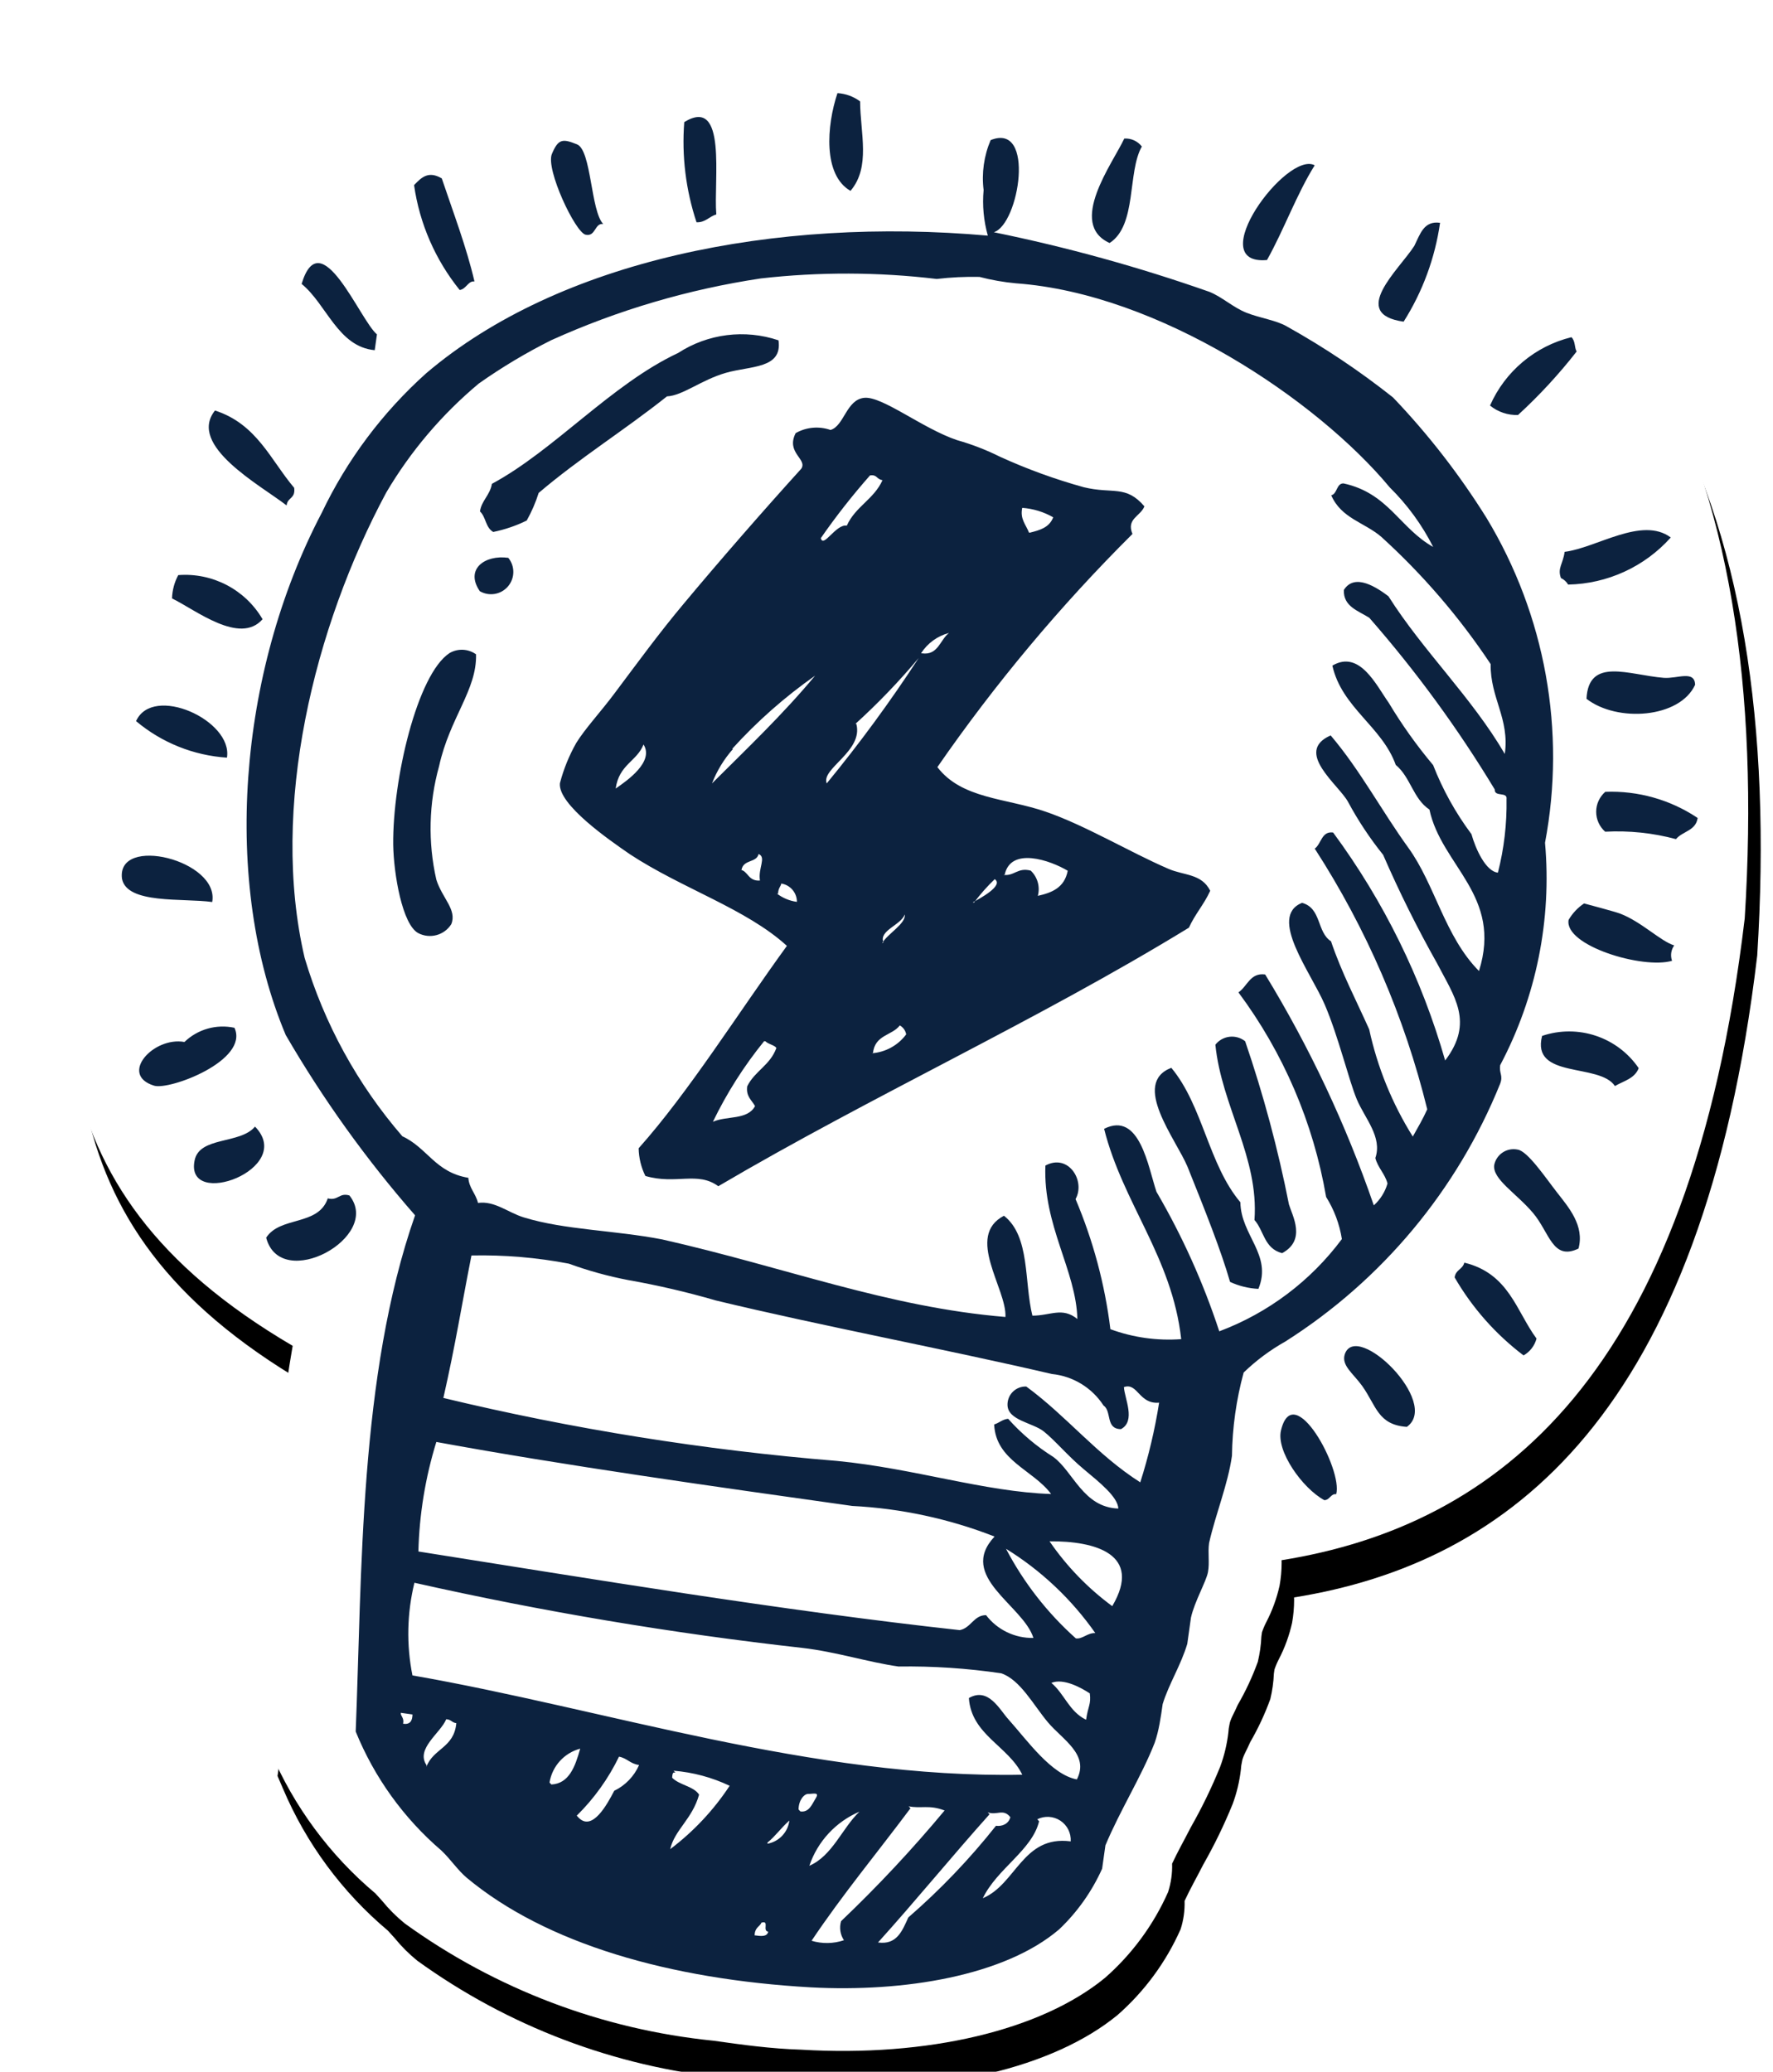
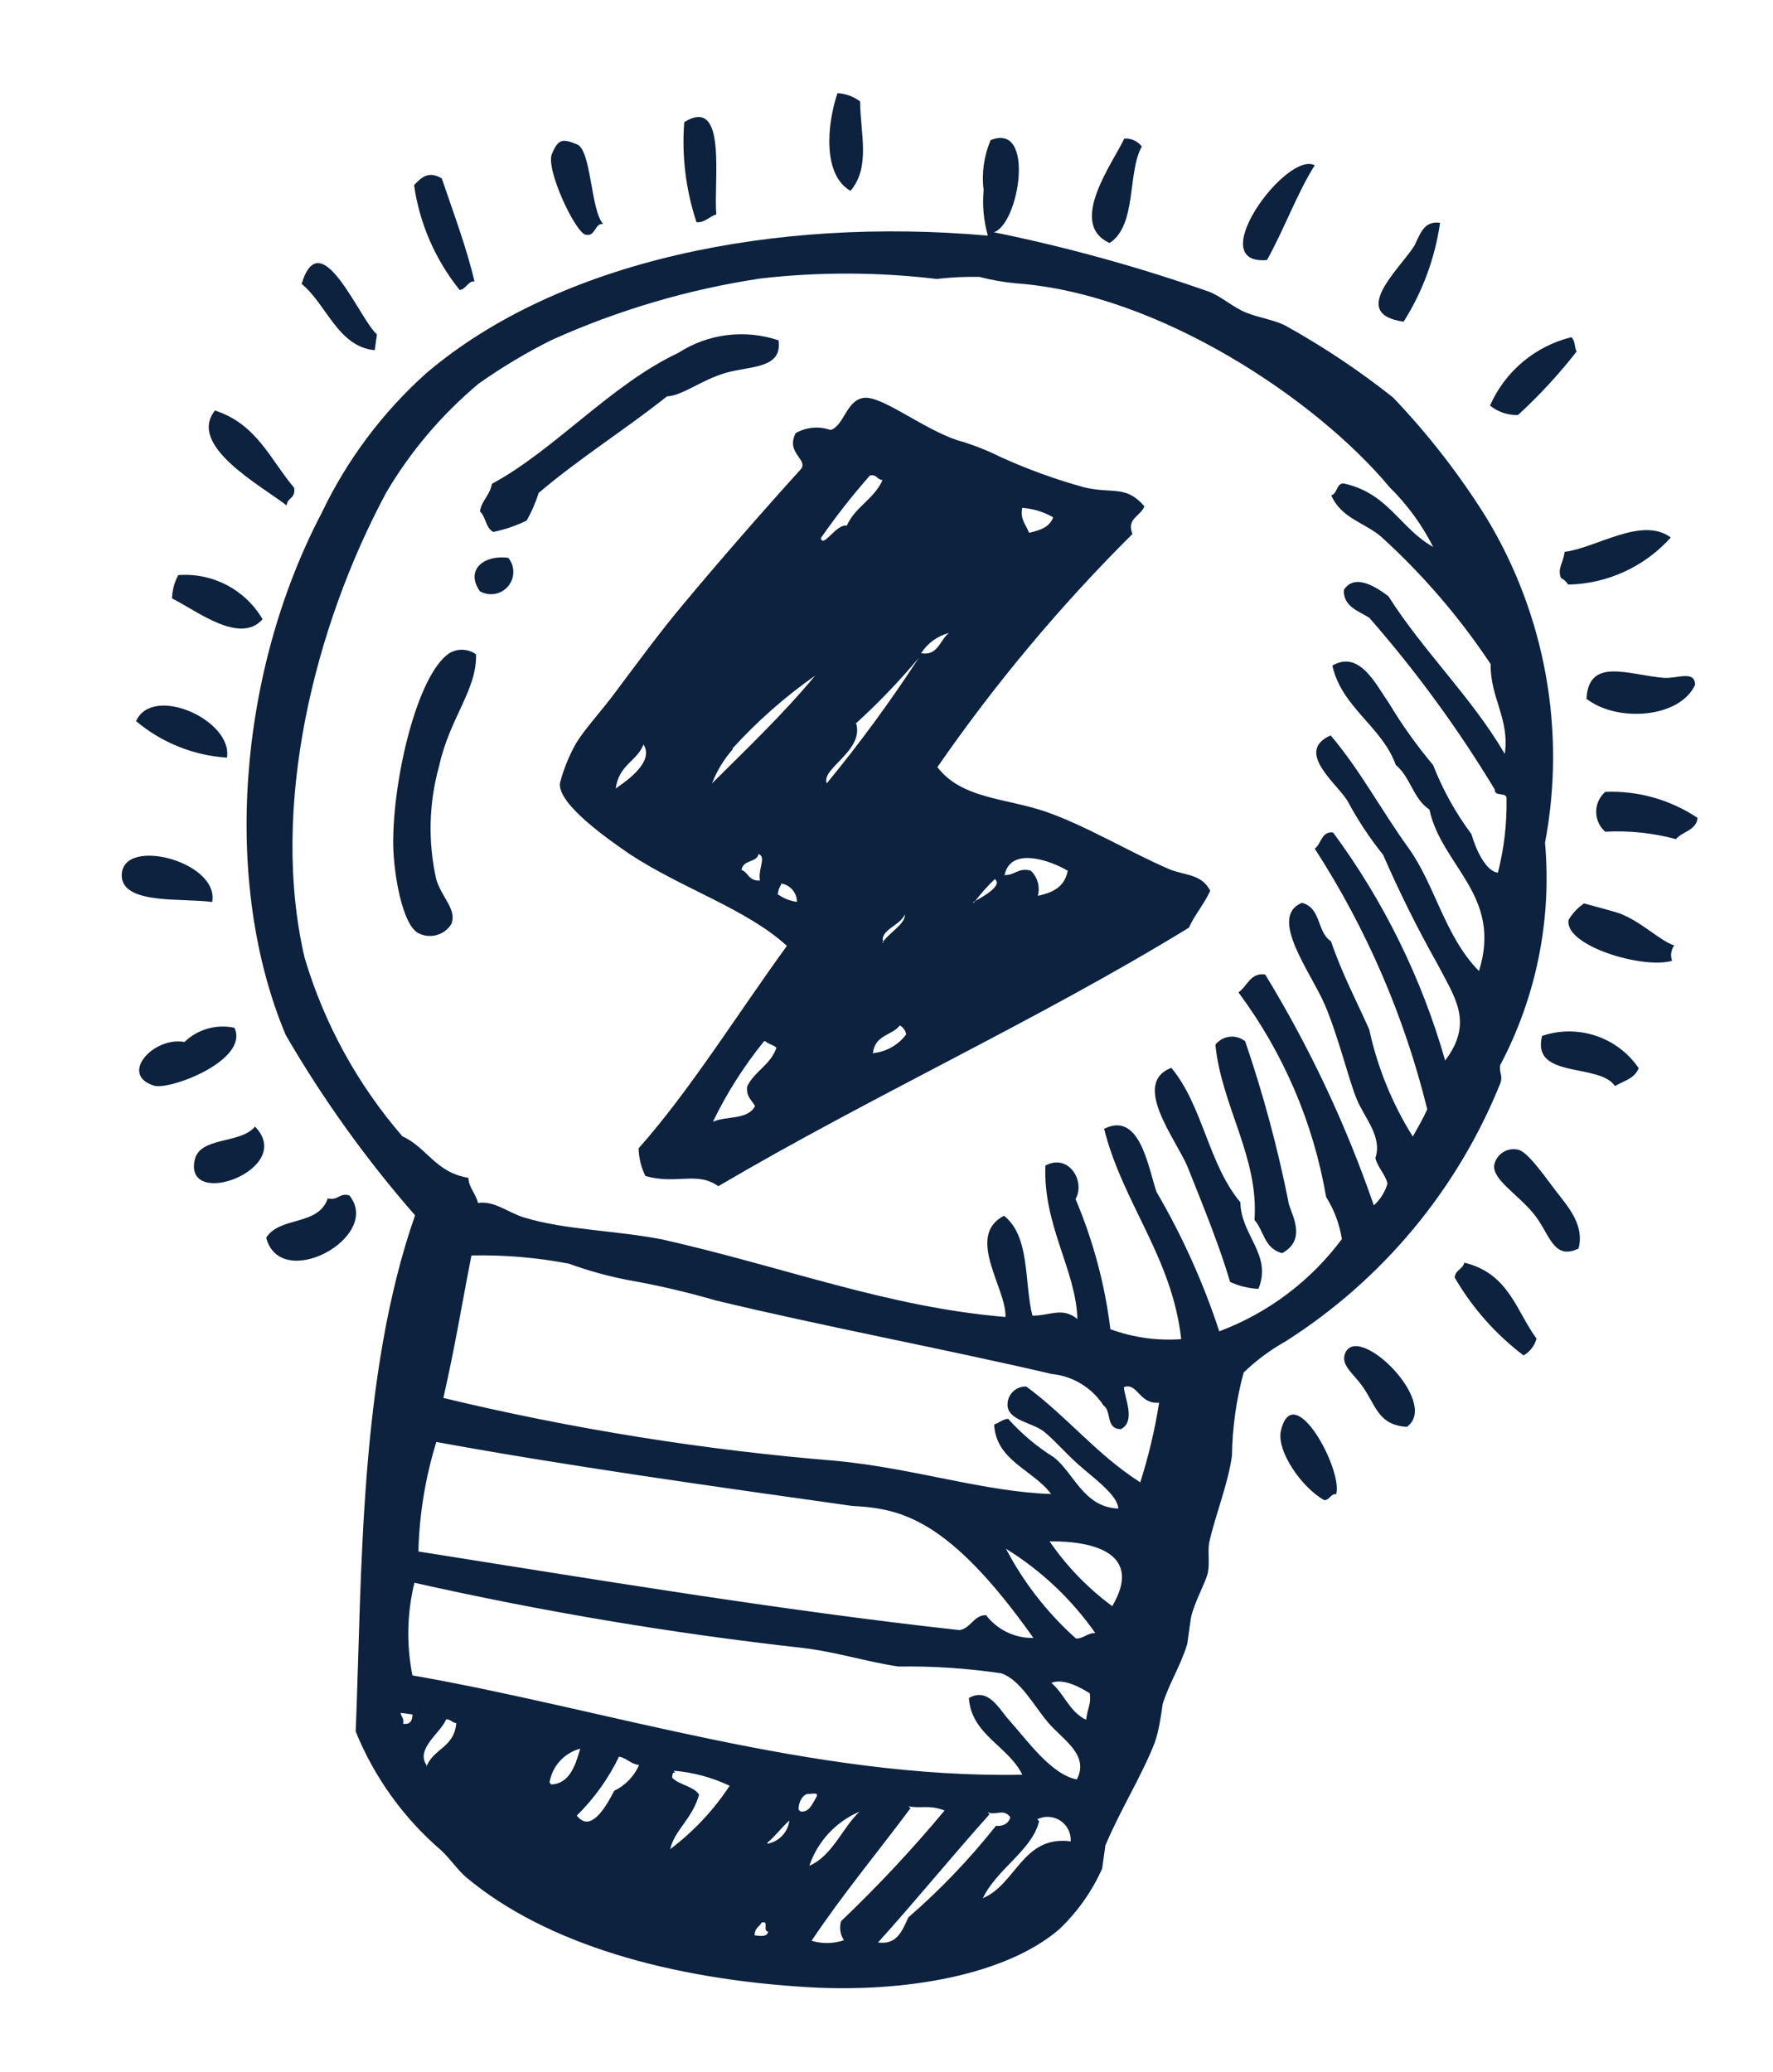
<svg xmlns="http://www.w3.org/2000/svg" xmlns:xlink="http://www.w3.org/1999/xlink" width="101" height="118" viewBox="0 0 101 118">
  <defs>
    <filter id="b" width="108.3%" height="106.9%" x="-3.1%" y="-1.7%" filterUnits="objectBoundingBox">
      <feOffset dx="1" dy="2" in="SourceAlpha" result="shadowOffsetOuter1" />
      <feGaussianBlur in="shadowOffsetOuter1" result="shadowBlurOuter1" stdDeviation="1" />
      <feColorMatrix in="shadowBlurOuter1" values="0 0 0 0 0 0 0 0 0 0 0 0 0 0 0 0 0 0 0.25 0" />
    </filter>
-     <path id="a" d="M43.002,0.023 C45.399,-0.216 59.302,1.483 59.302,1.483 C83.177,1.483 93.963,18.382 95.977,44.497 C96.54,70.796 86.831,80.703 74.937,84.368 L74.96,84.507 C75.021,84.939 75.043,85.376 75.027,85.812 C74.969,86.547 74.816,87.271 74.571,87.966 C74.499,88.169 74.443,88.377 74.403,88.589 L74.403,88.828 C74.45,89.314 74.45,89.802 74.403,90.288 C74.216,91.171 73.952,92.036 73.612,92.873 C73.492,93.328 73.301,93.735 73.301,94.046 C73.288,94.197 73.288,94.35 73.301,94.501 C73.318,95.176 73.254,95.852 73.109,96.512 C72.797,97.749 72.405,98.964 71.934,100.15 C71.671,100.916 71.383,101.634 71.167,102.352 C71.26,102.891 71.26,103.441 71.167,103.98 C70.607,105.946 69.626,107.768 68.291,109.318 C65.103,112.788 58.919,115.206 51.727,115.781 C50.002,115.972 48.324,115.972 46.694,115.972 C40.32,116.222 33.994,114.786 28.356,111.807 C27.832,111.491 27.342,111.122 26.894,110.706 L26.463,110.347 C23.579,108.542 21.164,106.081 19.415,103.166 L19.008,102.496 L19.008,101.73 C18.864,100.413 18.72,99.073 18.552,97.684 C17.638,91.871 17.271,85.989 17.453,80.117 C0.688,73.205 1.115,61.721 0.095,45 C-1.99,8.808 30.729,1.435 43.002,0.023 Z" />
  </defs>
  <g fill="none" fill-rule="evenodd" transform="rotate(8 41.85 72.8)">
    <use xlink:href="#a" fill="#000" filter="url(#b)" />
    <use xlink:href="#a" fill="#FFF" />
    <g fill="#0C223F" transform="translate(3.667 5.138)">
      <path d="M35.932.295C36.195 2.09 37.058 3.909 36.099 5.417 34.421 4.747 34.23 1.946 34.589.008 35.055-.029 35.522.07 35.932.295ZM62.083.295C61.292 2.066 60.861 4.173 60.142 6.016 56.522 6.853 60.381-.328 62.083.295ZM52.183.606C51.56 2.162 52.543 5.082 51.129 6.303 48.588 5.561 50.673 1.779 51.129.295 51.51.218 51.905.334 52.183.606ZM28.716 7.811C28.333 7.978 28.165 8.361 27.662 8.409 26.802 6.675 26.296 4.787 26.176 2.856 28.405 1.013 28.285 5.92 28.716 7.811ZM69.61 2.545C69.605 4.567 69.172 6.566 68.339 8.409 65.175 8.409 67.668 5.513 68.339 4.053 68.579 3.335 68.675 2.545 69.61 2.545ZM22.412 9.247C21.909 9.247 22.101 10.037 21.501 9.989 20.902 9.941 18.721 6.614 18.961 5.704 19.2 4.795 19.44 4.747 20.303 4.962 21.166 5.178 21.597 8.601 22.412 9.247ZM15.605 13.508C15.245 13.508 15.197 14.01 14.838 14.106 13.223 12.595 12.047 10.676 11.434 8.553 11.793 8.05 12.129 7.619 12.944 7.954 13.855 9.774 14.886 11.641 15.605 13.508ZM78.335 8.72C77.514 10.144 76.576 11.497 75.531 12.766 74.96 12.865 74.372 12.755 73.877 12.455 74.454 10.408 75.951 8.745 77.928 7.954 78.191 8.146 78.167 8.505 78.335 8.72ZM10.523 18.175C8.414 18.271 7.455 15.973 5.873 15.016 6.448 11.306 9.444 16.596 10.523 17.266L10.523 18.175ZM33.223 14.417C33.678 15.997 31.857 16.069 30.514 16.667 29.172 17.266 28.261 18.295 27.374 18.463 25.265 20.689 22.94 22.628 20.902 24.926 20.808 25.49 20.655 26.044 20.447 26.577 19.889 26.956 19.285 27.261 18.649 27.487 18.17 27.295 18.122 26.697 17.738 26.434 17.738 25.811 18.17 25.452 18.194 24.782 21.453 22.388 24.138 18.223 27.662 15.925 29.187 14.601 31.236 14.045 33.223 14.417L33.223 14.417ZM85.119 18.463C83.875 20.321 81.912 21.579 79.701 21.933 79.586 21.785 79.426 21.676 79.246 21.622 78.958 21.096 79.246 20.832 79.246 20.114 81.02 19.636 83.321 17.481 85.119 18.463ZM7.071 26.577C7.239 27.2 6.76 27.152 6.784 27.63 5.154 26.697.695 25.045 1.99 22.843 4.458 23.274 5.513 25.189 7.071 26.577ZM87.66 26.577C87.06 28.588 83.561 29.33 81.643 28.229 81.427 25.835 83.848 26.553 85.838 26.434 86.605 26.386 87.516 25.739 87.66 26.577ZM19.704 28.827C20.155 29.243 20.243 29.923 19.913 30.44 19.584 30.958 18.93 31.166 18.361 30.934 17.331 29.809 18.361 28.827 19.704 28.827ZM6.328 34.237C5.25 35.889 2.469 34.237 1.055 33.782 1.005 33.32 1.062 32.854 1.222 32.418 3.133 31.997 5.116 32.704 6.328 34.237ZM88.858 34.069C88.858 34.811 88.115 34.931 87.803 35.434 86.454 35.267 85.087 35.316 83.752 35.577 83.388 35.339 83.145 34.954 83.085 34.523 83.025 34.092 83.155 33.656 83.441 33.327 85.28 32.995 87.177 33.255 88.858 34.069L88.858 34.069ZM18.649 34.524C18.985 36.535 17.666 38.306 17.45 41.131 17.163 43.297 17.418 45.502 18.194 47.546 18.673 48.551 19.608 49.078 19.392 49.939 19.085 50.625 18.302 50.958 17.594 50.705 16.635 50.346 15.749 47.594 15.485 45.918 14.934 42.256 15.485 36.128 17.139 34.668 17.569 34.326 18.161 34.269 18.649 34.524ZM5.417 42.327C3.515 42.469 1.616 42-1.87578188e-16 40.987.647 38.761 5.465 40.173 5.417 42.327ZM88.547 41.442C88.402 41.719 88.402 42.05 88.547 42.327 86.964 43.046 82.338 42.327 82.386 40.843 82.549 40.44 82.804 40.079 83.129 39.79 83.129 39.79 84.927 40.006 85.239 40.077 86.509 40.365 87.755 41.322 88.547 41.442ZM87.516 48.647C87.372 49.269 86.773 49.485 86.317 49.844 85.263 48.647 81.523 50.131 81.811 47.594 83.734 46.625 86.067 47.056 87.516 48.647ZM5.729 50.586C4.051 50.586.935 51.399.455 49.987-.216 47.546 5.825 48.168 5.729 50.586ZM68.867 61.908C67.812 61.788 67.668 60.783 67.045 60.256 66.805 56.689 64.289 54.104 63.45 50.681 63.61 50.403 63.875 50.201 64.186 50.12 64.497 50.039 64.828 50.086 65.103 50.25 66.556 53.115 67.813 56.074 68.867 59.107 69.154 59.729 70.137 60.974 68.867 61.908ZM67.812 64.11C67.255 64.161 66.694 64.104 66.158 63.942 65.391 62.219 64.169 60.088 62.85 57.791 61.987 56.33 58.991 53.53 61.148 52.333 63.234 54.224 64.001 57.479 66.11 59.37 66.398 61.237 68.339 62.075 67.812 64.11ZM85.55 59.299C84.184 60.208 83.8 58.628 82.698 57.647 81.595 56.665 80.133 56.067 80.133 55.253 80.151 54.955 80.288 54.676 80.513 54.478 80.738 54.28 81.032 54.18 81.331 54.2 81.907 54.2 83.129 55.564 83.896 56.306 84.663 57.048 85.718 57.958 85.55 59.299ZM7.982 57.503C9.085 59.227 4.818 61.549 3.907 61.405 1.822 61.07 3.476 58.628 5.273 58.7 5.919 57.874 6.936 57.425 7.982 57.503ZM83.896 64.708C83.847 65.126 83.631 65.506 83.297 65.761 81.553 64.789 80.021 63.479 78.791 61.908 78.791 61.453 79.174 61.405 79.222 60.998 81.835 61.261 82.53 63.32 83.896 64.708ZM9.924 62.913C12.584 64.972 6.616 68.179 6.784 65.307 6.856 63.894 9.229 64.038 9.924 62.913ZM15.796 66.049C18.002 68.131 12.68 72.081 11.434 69.089 12.057 67.748 14.286 68.035 14.598 66.384 15.197 66.456 15.197 65.953 15.796 66.049ZM77.28 70.716C75.626 70.836 75.387 69.759 74.428 68.753 73.805 68.107 73.086 67.772 73.205 67.102 73.613 65.115 79.006 69.089 77.28 70.716ZM73.829 75.073C73.517 75.073 73.517 75.456 73.205 75.504 71.863 75.001 70.089 73.11 70.209 71.913 70.497 68.873 74.02 73.637 73.829 75.073ZM55.18 20.88C55.036 21.479 54.245 21.718 54.724 22.532 51.23 27.142 48.165 32.062 45.568 37.229 47.198 38.833 49.667 38.426 52.016 38.881 54.365 39.335 57.049 40.484 59.399 41.131 60.333 41.394 61.316 41.131 61.939 42.04 61.7 42.854 61.268 43.476 61.029 44.29 53.214 50.729 44.513 56.259 36.531 62.602 35.236 61.908 34.134 62.865 32.336 62.602 32.027 62.149 31.823 61.634 31.737 61.094 34.134 57.503 36.267 52.692 38.496 48.503 35.908 46.732 32.144 46.109 28.908 44.578 27.662 43.955 24.45 42.351 24.402 41.131 24.497 40.31 24.699 39.506 25.001 38.737 25.385 37.851 26.176 36.726 26.799 35.577 27.83 33.71 28.812 31.867 29.963 30.024 31.641 27.319 33.75 24.088 35.524 21.479 35.812 20.88 34.517 20.713 34.925 19.516 35.475 19.09 36.184 18.924 36.866 19.061 37.609 18.726 37.514 17.218 38.52 16.979 39.527 16.739 42.044 18.247 44.081 18.63 44.953 18.749 45.812 18.95 46.646 19.229 48.27 19.71 49.929 20.062 51.608 20.282 53.31 20.449 53.957 19.803 55.18 20.88ZM37.178 25.237C37.394 25.811 37.921 24.303 38.544 24.327 38.88 23.178 39.863 22.628 40.198 21.479 39.839 21.479 39.863 21.191 39.455 21.311 38.621 22.575 37.86 23.885 37.178 25.237L37.178 25.237ZM48.924 23.274C49.451 23.058 49.978 22.843 50.122 22.221 49.544 21.99 48.921 21.892 48.3 21.933 48.252 22.58 48.636 22.843 48.876 23.274L48.924 23.274ZM43.794 30.934C44.729 30.934 44.705 30.024 45.16 29.569 44.534 29.831 44.03 30.318 43.746 30.934L43.794 30.934ZM40.654 35.434C41.277 36.918 39 38.234 39.455 39.024 40.996 36.502 42.396 33.897 43.65 31.221 42.732 32.693 41.715 34.1 40.606 35.434L40.654 35.434ZM33.894 37.827C33.467 38.47 33.159 39.183 32.983 39.934 34.685 37.684 36.435 35.482 37.945 33.04 36.404 34.478 35.029 36.084 33.846 37.827L33.894 37.827ZM27.59 40.987C28.189 40.436 29.555 39.168 28.812 38.282 28.573 39.288 27.59 39.599 27.59 40.987ZM50.146 42.782C50.769 42.782 50.889 42.232 51.656 42.327 52.091 42.639 52.32 43.162 52.255 43.692 53.022 43.405 53.694 43.022 53.742 42.04 52.663 41.585 50.338 41.131 50.218 42.758L50.146 42.782ZM48.636 44.578C49.019 44.29 50.266 43.381 49.691 43.093 49.323 43.561 48.995 44.057 48.708 44.578L48.636 44.578ZM35.26 44.578C35.716 44.578 35.788 45.176 36.459 45.032 36.243 44.362 36.651 43.668 36.171 43.548 36.123 44.075 35.356 43.955 35.332 44.578L35.26 44.578ZM37.514 45.631C37.879 45.837 38.292 45.945 38.712 45.942 38.641 45.426 38.203 45.039 37.681 45.032 37.705 45.152 37.538 45.32 37.586 45.631L37.514 45.631ZM43.842 47.594C44.105 46.995 45.04 46.301 44.896 45.798 44.753 46.445 43.554 46.899 43.914 47.546L43.842 47.594ZM44.129 53.889C44.896 53.725 45.553 53.236 45.927 52.548 45.858 52.341 45.7 52.174 45.496 52.094 45.136 52.74 44.153 52.812 44.201 53.889L44.129 53.889ZM37.969 54.056C37.028 55.615 36.272 57.278 35.716 59.011 36.435 58.556 37.657 58.652 37.969 57.791 37.729 57.479 37.37 57.312 37.37 56.737 37.681 55.804 38.496 55.373 38.712 54.344 38.592 54.2 38.233 54.2 38.041 54.056L37.969 54.056Z" />
-       <path d="M44.513,6.614 C48.757,6.876 52.977,7.428 57.145,8.266 C57.912,8.457 58.608,8.96 59.399,9.151 C60.19,9.343 61.172,9.343 61.796,9.606 C64.059,10.481 66.247,11.538 68.339,12.766 C70.619,14.566 72.707,16.596 74.572,18.822 C78.663,23.85 80.753,30.207 80.445,36.678 C81.441,40.963 81.175,45.444 79.677,49.58 C79.677,50.059 79.941,50.131 79.821,50.633 C78.242,56.959 74.722,62.633 69.754,66.862 C68.964,67.463 68.255,68.163 67.644,68.945 C67.442,70.534 67.442,72.143 67.644,73.732 C67.644,75.384 67.189,77.107 67.045,78.831 C67.045,79.405 67.237,79.932 67.213,80.482 C67.189,81.033 66.686,82.254 66.614,83.187 C66.614,83.666 66.614,84.217 66.614,84.695 C66.422,85.964 65.895,87.089 65.703,88.286 C65.703,89.028 65.703,89.818 65.559,90.536 C65.08,92.546 64.145,94.605 63.593,96.711 C63.593,97.118 63.593,97.669 63.593,98.052 C63.196,99.418 62.537,100.695 61.652,101.81 C58.943,104.874 53.382,106.597 48.109,107.052 C40.078,107.722 32.815,106.693 27.83,103.605 C27.254,103.246 26.751,102.672 26.176,102.265 C23.796,100.743 21.815,98.675 20.399,96.233 C19.512,87.328 17.762,76.126 19.656,66.647 C16.46,63.886 13.538,60.824 10.93,57.503 C6.136,49.461 5.345,37.492 8.821,27.774 C9.826,24.582 11.456,21.62 13.615,19.061 C20.207,11.641 32.048,7.476 44.201,6.853 C43.848,6.051 43.645,5.191 43.602,4.316 C43.349,3.375 43.349,2.384 43.602,1.444 C45.999,0.055 45.879,5.968 44.513,6.614 Z M68.867,17.864 C64.073,13.508 54.317,8.768 46.167,9.319 C45.463,9.353 44.757,9.329 44.058,9.247 C43.249,9.343 42.448,9.495 41.66,9.702 C38.311,9.771 34.981,10.229 31.737,11.066 C27.738,12.253 23.923,13.984 20.399,16.213 C19.078,17.123 17.828,18.131 16.659,19.229 C14.821,21.26 13.345,23.592 12.297,26.122 C9.3,34.261 8.222,44.817 11.386,53.003 C13.009,56.555 15.371,59.72 18.313,62.291 C19.823,62.745 20.447,64.062 22.364,64.11 C22.484,64.684 22.916,64.948 23.107,65.45 C24.042,65.187 24.881,65.761 25.816,65.905 C28.213,66.288 31.042,65.905 33.798,66.049 C40.989,66.647 47.054,68.083 53.766,67.7 C53.622,66.097 50.841,63.463 52.879,62.003 C54.533,62.961 54.533,65.57 55.276,67.413 C56.306,67.269 56.882,66.671 57.84,67.245 C57.385,64.517 55.156,62.243 54.82,58.844 C56.019,57.958 57.217,59.394 56.786,60.495 C58.108,62.699 59.117,65.075 59.782,67.557 C61.125,67.848 62.514,67.848 63.857,67.557 C62.682,62.985 59.494,60.376 57.84,56.306 C59.71,55.014 60.621,58.102 61.292,59.442 C63.098,61.729 64.657,64.2 65.942,66.815 C68.555,65.391 70.701,63.247 72.127,60.639 C71.875,59.814 71.46,59.049 70.904,58.389 C69.599,54.309 67.349,50.594 64.336,47.546 C64.792,47.139 64.84,46.325 65.703,46.325 C68.787,50.08 71.455,54.157 73.661,58.485 C73.983,58.103 74.19,57.638 74.26,57.144 C74.044,56.618 73.589,56.33 73.373,55.804 C73.613,54.559 72.462,53.649 71.863,52.644 C71.264,51.639 70.329,49.245 69.298,47.546 C68.268,45.846 65.391,43.046 67.213,41.992 C68.363,42.136 68.268,43.524 69.154,43.931 C69.993,45.607 71.048,47.067 72.007,48.599 C72.772,50.674 73.891,52.602 75.315,54.296 C75.531,53.745 75.746,53.219 75.914,52.644 C73.898,47.605 71.054,42.937 67.501,38.833 C67.836,38.522 67.74,37.78 68.411,37.78 C71.814,41.253 74.566,45.306 76.537,49.748 C77.88,47.354 76.537,46.062 75.315,44.338 C73.916,42.507 72.612,40.605 71.408,38.641 C70.528,37.815 69.725,36.909 69.011,35.936 C68.363,35.051 65.535,33.543 67.501,32.322 C69.442,34.045 70.976,36.176 72.774,38.043 C74.572,39.91 75.531,42.758 77.736,44.434 C78.479,39.982 74.788,38.809 73.661,35.721 C72.654,35.242 72.343,34.045 71.408,33.471 C70.329,31.412 67.908,30.67 67.045,28.372 C68.459,27.247 69.682,29.138 70.521,30.024 C71.434,31.155 72.436,32.211 73.517,33.184 C74.254,34.497 75.165,35.704 76.226,36.774 C76.585,37.588 77.328,38.761 78.024,38.737 C78.18,37.335 78.148,35.918 77.928,34.524 C77.928,34.069 77.232,34.524 77.185,34.069 C74.633,30.931 71.81,28.024 68.747,25.38 C68.052,25.069 67.189,24.949 67.093,24.016 C67.572,22.939 68.963,23.633 69.658,24.016 C72.055,26.84 75.147,29.043 77.472,31.987 C77.472,29.952 76.202,28.947 75.962,27.032 C73.835,24.637 71.42,22.515 68.771,20.713 C67.716,20.042 66.374,19.995 65.631,18.774 C65.966,18.654 65.823,18.056 66.23,18.008 C68.843,18.199 69.754,20.09 71.791,20.88 C70.987,19.723 69.999,18.704 68.867,17.864 Z M59.998,71.913 C59.205,71.002 58.041,70.5 56.834,70.549 C50.721,69.998 43.434,69.663 37.298,69.065 C35.605,68.821 33.901,68.669 32.192,68.61 C31.023,68.551 29.861,68.399 28.716,68.155 C26.857,68.062 24.993,68.167 23.155,68.466 C22.988,71.506 22.964,73.565 22.7,76.724 C30.244,77.453 37.833,77.597 45.4,77.155 C49.81,76.964 53.981,77.73 57.745,77.323 C56.546,76.102 54.365,75.887 53.981,73.852 C54.245,73.732 54.413,73.493 54.724,73.421 C55.586,74.151 56.546,74.755 57.577,75.216 C58.823,75.887 59.662,77.825 61.652,77.61 C61.532,76.964 60.405,76.294 59.399,75.671 C58.392,75.049 57.529,74.259 56.834,73.852 C56.139,73.445 54.724,73.517 54.581,72.655 C54.533,72.374 54.603,72.086 54.776,71.859 C54.949,71.633 55.208,71.487 55.491,71.458 C58.032,72.823 59.998,74.738 62.682,75.958 C62.944,74.424 63.088,72.871 63.114,71.315 C61.987,71.578 61.748,70.333 61.005,70.716 C61.124,71.339 61.963,72.535 61.172,73.11 C60.285,73.23 60.525,72.176 59.998,71.913 Z M46.622,79.573 C38.52,79.573 30.083,79.573 22.652,79.262 C22.314,81.352 22.266,83.478 22.508,85.581 C32.336,85.748 43.482,86.036 53.67,85.725 C54.293,85.509 54.341,84.767 55.036,84.671 C55.787,85.412 56.847,85.749 57.888,85.581 C57.049,83.81 53.094,82.732 54.892,80.171 C52.186,79.529 49.393,79.326 46.622,79.573 L46.622,79.573 Z M58.032,80.004 C59.196,81.276 60.565,82.344 62.083,83.163 C63.402,79.98 60.597,79.621 58.032,80.004 L58.032,80.004 Z M60.285,85.27 C60.669,85.27 60.885,84.863 61.34,84.815 C59.733,83.094 57.792,81.717 55.635,80.77 C56.901,82.537 58.477,84.062 60.285,85.27 L60.285,85.27 Z M23.155,92.618 C34.254,92.977 46.574,95.275 58.344,93.384 C57.337,91.876 55.156,91.541 54.724,89.483 C55.731,88.693 56.546,89.89 57.121,90.368 C58.368,91.421 59.974,93.145 61.46,93.217 C61.987,91.709 60.333,91.086 59.375,90.225 C58.416,89.363 57.481,88.046 56.354,87.831 C54.396,87.817 52.44,87.961 50.506,88.262 C48.78,88.262 46.862,87.927 44.944,87.975 C37.468,88.186 29.986,87.986 22.532,87.376 C22.354,89.148 22.566,90.937 23.155,92.618 Z M61.508,89.77 C61.508,88.98 61.676,88.884 61.508,88.262 C61.005,88.022 59.902,87.592 59.255,87.975 C60.07,88.477 60.477,89.435 61.484,89.77 L61.508,89.77 Z M23.012,95.419 C23.395,95.419 23.515,95.203 23.467,94.82 L22.796,94.82 C22.796,95.012 23.036,95.06 23.012,95.419 Z M24.665,97.669 C24.905,96.568 26.08,96.376 26.008,94.964 C25.744,94.964 25.696,94.797 25.409,94.82 C25.193,95.658 23.898,96.735 24.665,97.573 L24.665,97.669 Z M31.857,97.669 C32.839,97.477 33.055,96.496 33.199,95.419 C32.329,95.787 31.757,96.63 31.737,97.573 L31.857,97.669 Z M33.654,99.321 C34.541,100.015 35.165,98.339 35.452,97.525 C36.036,97.135 36.461,96.549 36.651,95.874 C36.123,95.874 35.932,95.586 35.452,95.562 C35.027,96.884 34.378,98.122 33.535,99.225 L33.654,99.321 Z M56.81,95.874 C55.012,98.555 53.334,101.331 51.536,103.988 C52.615,103.988 52.807,103.15 53.046,102.337 C54.632,100.517 56.044,98.553 57.265,96.472 C57.601,96.472 57.96,96.281 58.008,95.874 C57.529,95.419 57.241,95.898 56.69,95.778 L56.81,95.874 Z M59.662,95.874 C59.494,97.573 57.673,98.866 57.097,100.661 C58.871,99.608 58.847,96.783 61.604,96.759 C61.567,96.29 61.282,95.877 60.857,95.674 C60.432,95.472 59.931,95.511 59.542,95.778 L59.662,95.874 Z M38.76,96.017 C38.64,96.017 38.592,96.017 38.616,96.328 C39.072,96.688 39.911,96.64 40.27,97.071 C40.078,98.507 39.168,99.249 39.072,100.374 C40.247,99.198 41.212,97.83 41.924,96.328 C40.863,95.995 39.751,95.857 38.64,95.922 L38.76,96.017 Z M52.303,96.161 C50.793,98.914 49.163,101.547 47.773,104.419 C48.395,104.515 49.032,104.415 49.595,104.132 C49.339,103.844 49.225,103.458 49.283,103.079 C51.072,100.823 52.729,98.465 54.245,96.017 C53.31,95.802 52.903,96.113 52.183,96.065 L52.303,96.161 Z M46.119,97.214 C46.622,97.214 46.718,96.711 46.886,96.328 C47.054,95.945 46.67,96.137 46.431,96.161 C46.191,96.185 45.927,96.592 45.999,97.118 L46.119,97.214 Z M47.054,100.206 C48.276,99.464 48.612,97.813 49.451,96.759 C48.198,97.516 47.326,98.769 47.054,100.206 L47.054,100.206 Z M44.513,99.297 C45.153,99.087 45.58,98.485 45.568,97.813 C45.16,98.291 44.896,98.818 44.513,99.225 L44.513,99.297 Z M44.513,104.563 C44.873,104.563 45.232,104.563 45.256,104.251 C44.896,104.251 45.256,103.581 44.801,103.797 C44.753,104.012 44.489,104.108 44.513,104.491 L44.513,104.563 Z" />
+       <path d="M44.513,6.614 C48.757,6.876 52.977,7.428 57.145,8.266 C57.912,8.457 58.608,8.96 59.399,9.151 C60.19,9.343 61.172,9.343 61.796,9.606 C64.059,10.481 66.247,11.538 68.339,12.766 C70.619,14.566 72.707,16.596 74.572,18.822 C78.663,23.85 80.753,30.207 80.445,36.678 C81.441,40.963 81.175,45.444 79.677,49.58 C79.677,50.059 79.941,50.131 79.821,50.633 C78.242,56.959 74.722,62.633 69.754,66.862 C68.964,67.463 68.255,68.163 67.644,68.945 C67.442,70.534 67.442,72.143 67.644,73.732 C67.644,75.384 67.189,77.107 67.045,78.831 C67.045,79.405 67.237,79.932 67.213,80.482 C67.189,81.033 66.686,82.254 66.614,83.187 C66.614,83.666 66.614,84.217 66.614,84.695 C66.422,85.964 65.895,87.089 65.703,88.286 C65.703,89.028 65.703,89.818 65.559,90.536 C65.08,92.546 64.145,94.605 63.593,96.711 C63.593,97.118 63.593,97.669 63.593,98.052 C63.196,99.418 62.537,100.695 61.652,101.81 C58.943,104.874 53.382,106.597 48.109,107.052 C40.078,107.722 32.815,106.693 27.83,103.605 C27.254,103.246 26.751,102.672 26.176,102.265 C23.796,100.743 21.815,98.675 20.399,96.233 C19.512,87.328 17.762,76.126 19.656,66.647 C16.46,63.886 13.538,60.824 10.93,57.503 C6.136,49.461 5.345,37.492 8.821,27.774 C9.826,24.582 11.456,21.62 13.615,19.061 C20.207,11.641 32.048,7.476 44.201,6.853 C43.848,6.051 43.645,5.191 43.602,4.316 C43.349,3.375 43.349,2.384 43.602,1.444 C45.999,0.055 45.879,5.968 44.513,6.614 Z M68.867,17.864 C64.073,13.508 54.317,8.768 46.167,9.319 C45.463,9.353 44.757,9.329 44.058,9.247 C43.249,9.343 42.448,9.495 41.66,9.702 C38.311,9.771 34.981,10.229 31.737,11.066 C27.738,12.253 23.923,13.984 20.399,16.213 C19.078,17.123 17.828,18.131 16.659,19.229 C14.821,21.26 13.345,23.592 12.297,26.122 C9.3,34.261 8.222,44.817 11.386,53.003 C13.009,56.555 15.371,59.72 18.313,62.291 C19.823,62.745 20.447,64.062 22.364,64.11 C22.484,64.684 22.916,64.948 23.107,65.45 C24.042,65.187 24.881,65.761 25.816,65.905 C28.213,66.288 31.042,65.905 33.798,66.049 C40.989,66.647 47.054,68.083 53.766,67.7 C53.622,66.097 50.841,63.463 52.879,62.003 C54.533,62.961 54.533,65.57 55.276,67.413 C56.306,67.269 56.882,66.671 57.84,67.245 C57.385,64.517 55.156,62.243 54.82,58.844 C56.019,57.958 57.217,59.394 56.786,60.495 C58.108,62.699 59.117,65.075 59.782,67.557 C61.125,67.848 62.514,67.848 63.857,67.557 C62.682,62.985 59.494,60.376 57.84,56.306 C59.71,55.014 60.621,58.102 61.292,59.442 C63.098,61.729 64.657,64.2 65.942,66.815 C68.555,65.391 70.701,63.247 72.127,60.639 C71.875,59.814 71.46,59.049 70.904,58.389 C69.599,54.309 67.349,50.594 64.336,47.546 C64.792,47.139 64.84,46.325 65.703,46.325 C68.787,50.08 71.455,54.157 73.661,58.485 C73.983,58.103 74.19,57.638 74.26,57.144 C74.044,56.618 73.589,56.33 73.373,55.804 C73.613,54.559 72.462,53.649 71.863,52.644 C71.264,51.639 70.329,49.245 69.298,47.546 C68.268,45.846 65.391,43.046 67.213,41.992 C68.363,42.136 68.268,43.524 69.154,43.931 C69.993,45.607 71.048,47.067 72.007,48.599 C72.772,50.674 73.891,52.602 75.315,54.296 C75.531,53.745 75.746,53.219 75.914,52.644 C73.898,47.605 71.054,42.937 67.501,38.833 C67.836,38.522 67.74,37.78 68.411,37.78 C71.814,41.253 74.566,45.306 76.537,49.748 C77.88,47.354 76.537,46.062 75.315,44.338 C73.916,42.507 72.612,40.605 71.408,38.641 C70.528,37.815 69.725,36.909 69.011,35.936 C68.363,35.051 65.535,33.543 67.501,32.322 C69.442,34.045 70.976,36.176 72.774,38.043 C74.572,39.91 75.531,42.758 77.736,44.434 C78.479,39.982 74.788,38.809 73.661,35.721 C72.654,35.242 72.343,34.045 71.408,33.471 C70.329,31.412 67.908,30.67 67.045,28.372 C68.459,27.247 69.682,29.138 70.521,30.024 C71.434,31.155 72.436,32.211 73.517,33.184 C74.254,34.497 75.165,35.704 76.226,36.774 C76.585,37.588 77.328,38.761 78.024,38.737 C78.18,37.335 78.148,35.918 77.928,34.524 C77.928,34.069 77.232,34.524 77.185,34.069 C74.633,30.931 71.81,28.024 68.747,25.38 C68.052,25.069 67.189,24.949 67.093,24.016 C67.572,22.939 68.963,23.633 69.658,24.016 C72.055,26.84 75.147,29.043 77.472,31.987 C77.472,29.952 76.202,28.947 75.962,27.032 C73.835,24.637 71.42,22.515 68.771,20.713 C67.716,20.042 66.374,19.995 65.631,18.774 C65.966,18.654 65.823,18.056 66.23,18.008 C68.843,18.199 69.754,20.09 71.791,20.88 C70.987,19.723 69.999,18.704 68.867,17.864 Z M59.998,71.913 C59.205,71.002 58.041,70.5 56.834,70.549 C50.721,69.998 43.434,69.663 37.298,69.065 C35.605,68.821 33.901,68.669 32.192,68.61 C31.023,68.551 29.861,68.399 28.716,68.155 C26.857,68.062 24.993,68.167 23.155,68.466 C22.988,71.506 22.964,73.565 22.7,76.724 C30.244,77.453 37.833,77.597 45.4,77.155 C49.81,76.964 53.981,77.73 57.745,77.323 C56.546,76.102 54.365,75.887 53.981,73.852 C54.245,73.732 54.413,73.493 54.724,73.421 C55.586,74.151 56.546,74.755 57.577,75.216 C58.823,75.887 59.662,77.825 61.652,77.61 C61.532,76.964 60.405,76.294 59.399,75.671 C58.392,75.049 57.529,74.259 56.834,73.852 C56.139,73.445 54.724,73.517 54.581,72.655 C54.533,72.374 54.603,72.086 54.776,71.859 C54.949,71.633 55.208,71.487 55.491,71.458 C58.032,72.823 59.998,74.738 62.682,75.958 C62.944,74.424 63.088,72.871 63.114,71.315 C61.987,71.578 61.748,70.333 61.005,70.716 C61.124,71.339 61.963,72.535 61.172,73.11 C60.285,73.23 60.525,72.176 59.998,71.913 Z M46.622,79.573 C38.52,79.573 30.083,79.573 22.652,79.262 C22.314,81.352 22.266,83.478 22.508,85.581 C32.336,85.748 43.482,86.036 53.67,85.725 C54.293,85.509 54.341,84.767 55.036,84.671 C55.787,85.412 56.847,85.749 57.888,85.581 C52.186,79.529 49.393,79.326 46.622,79.573 L46.622,79.573 Z M58.032,80.004 C59.196,81.276 60.565,82.344 62.083,83.163 C63.402,79.98 60.597,79.621 58.032,80.004 L58.032,80.004 Z M60.285,85.27 C60.669,85.27 60.885,84.863 61.34,84.815 C59.733,83.094 57.792,81.717 55.635,80.77 C56.901,82.537 58.477,84.062 60.285,85.27 L60.285,85.27 Z M23.155,92.618 C34.254,92.977 46.574,95.275 58.344,93.384 C57.337,91.876 55.156,91.541 54.724,89.483 C55.731,88.693 56.546,89.89 57.121,90.368 C58.368,91.421 59.974,93.145 61.46,93.217 C61.987,91.709 60.333,91.086 59.375,90.225 C58.416,89.363 57.481,88.046 56.354,87.831 C54.396,87.817 52.44,87.961 50.506,88.262 C48.78,88.262 46.862,87.927 44.944,87.975 C37.468,88.186 29.986,87.986 22.532,87.376 C22.354,89.148 22.566,90.937 23.155,92.618 Z M61.508,89.77 C61.508,88.98 61.676,88.884 61.508,88.262 C61.005,88.022 59.902,87.592 59.255,87.975 C60.07,88.477 60.477,89.435 61.484,89.77 L61.508,89.77 Z M23.012,95.419 C23.395,95.419 23.515,95.203 23.467,94.82 L22.796,94.82 C22.796,95.012 23.036,95.06 23.012,95.419 Z M24.665,97.669 C24.905,96.568 26.08,96.376 26.008,94.964 C25.744,94.964 25.696,94.797 25.409,94.82 C25.193,95.658 23.898,96.735 24.665,97.573 L24.665,97.669 Z M31.857,97.669 C32.839,97.477 33.055,96.496 33.199,95.419 C32.329,95.787 31.757,96.63 31.737,97.573 L31.857,97.669 Z M33.654,99.321 C34.541,100.015 35.165,98.339 35.452,97.525 C36.036,97.135 36.461,96.549 36.651,95.874 C36.123,95.874 35.932,95.586 35.452,95.562 C35.027,96.884 34.378,98.122 33.535,99.225 L33.654,99.321 Z M56.81,95.874 C55.012,98.555 53.334,101.331 51.536,103.988 C52.615,103.988 52.807,103.15 53.046,102.337 C54.632,100.517 56.044,98.553 57.265,96.472 C57.601,96.472 57.96,96.281 58.008,95.874 C57.529,95.419 57.241,95.898 56.69,95.778 L56.81,95.874 Z M59.662,95.874 C59.494,97.573 57.673,98.866 57.097,100.661 C58.871,99.608 58.847,96.783 61.604,96.759 C61.567,96.29 61.282,95.877 60.857,95.674 C60.432,95.472 59.931,95.511 59.542,95.778 L59.662,95.874 Z M38.76,96.017 C38.64,96.017 38.592,96.017 38.616,96.328 C39.072,96.688 39.911,96.64 40.27,97.071 C40.078,98.507 39.168,99.249 39.072,100.374 C40.247,99.198 41.212,97.83 41.924,96.328 C40.863,95.995 39.751,95.857 38.64,95.922 L38.76,96.017 Z M52.303,96.161 C50.793,98.914 49.163,101.547 47.773,104.419 C48.395,104.515 49.032,104.415 49.595,104.132 C49.339,103.844 49.225,103.458 49.283,103.079 C51.072,100.823 52.729,98.465 54.245,96.017 C53.31,95.802 52.903,96.113 52.183,96.065 L52.303,96.161 Z M46.119,97.214 C46.622,97.214 46.718,96.711 46.886,96.328 C47.054,95.945 46.67,96.137 46.431,96.161 C46.191,96.185 45.927,96.592 45.999,97.118 L46.119,97.214 Z M47.054,100.206 C48.276,99.464 48.612,97.813 49.451,96.759 C48.198,97.516 47.326,98.769 47.054,100.206 L47.054,100.206 Z M44.513,99.297 C45.153,99.087 45.58,98.485 45.568,97.813 C45.16,98.291 44.896,98.818 44.513,99.225 L44.513,99.297 Z M44.513,104.563 C44.873,104.563 45.232,104.563 45.256,104.251 C44.896,104.251 45.256,103.581 44.801,103.797 C44.753,104.012 44.489,104.108 44.513,104.491 L44.513,104.563 Z" />
    </g>
  </g>
</svg>